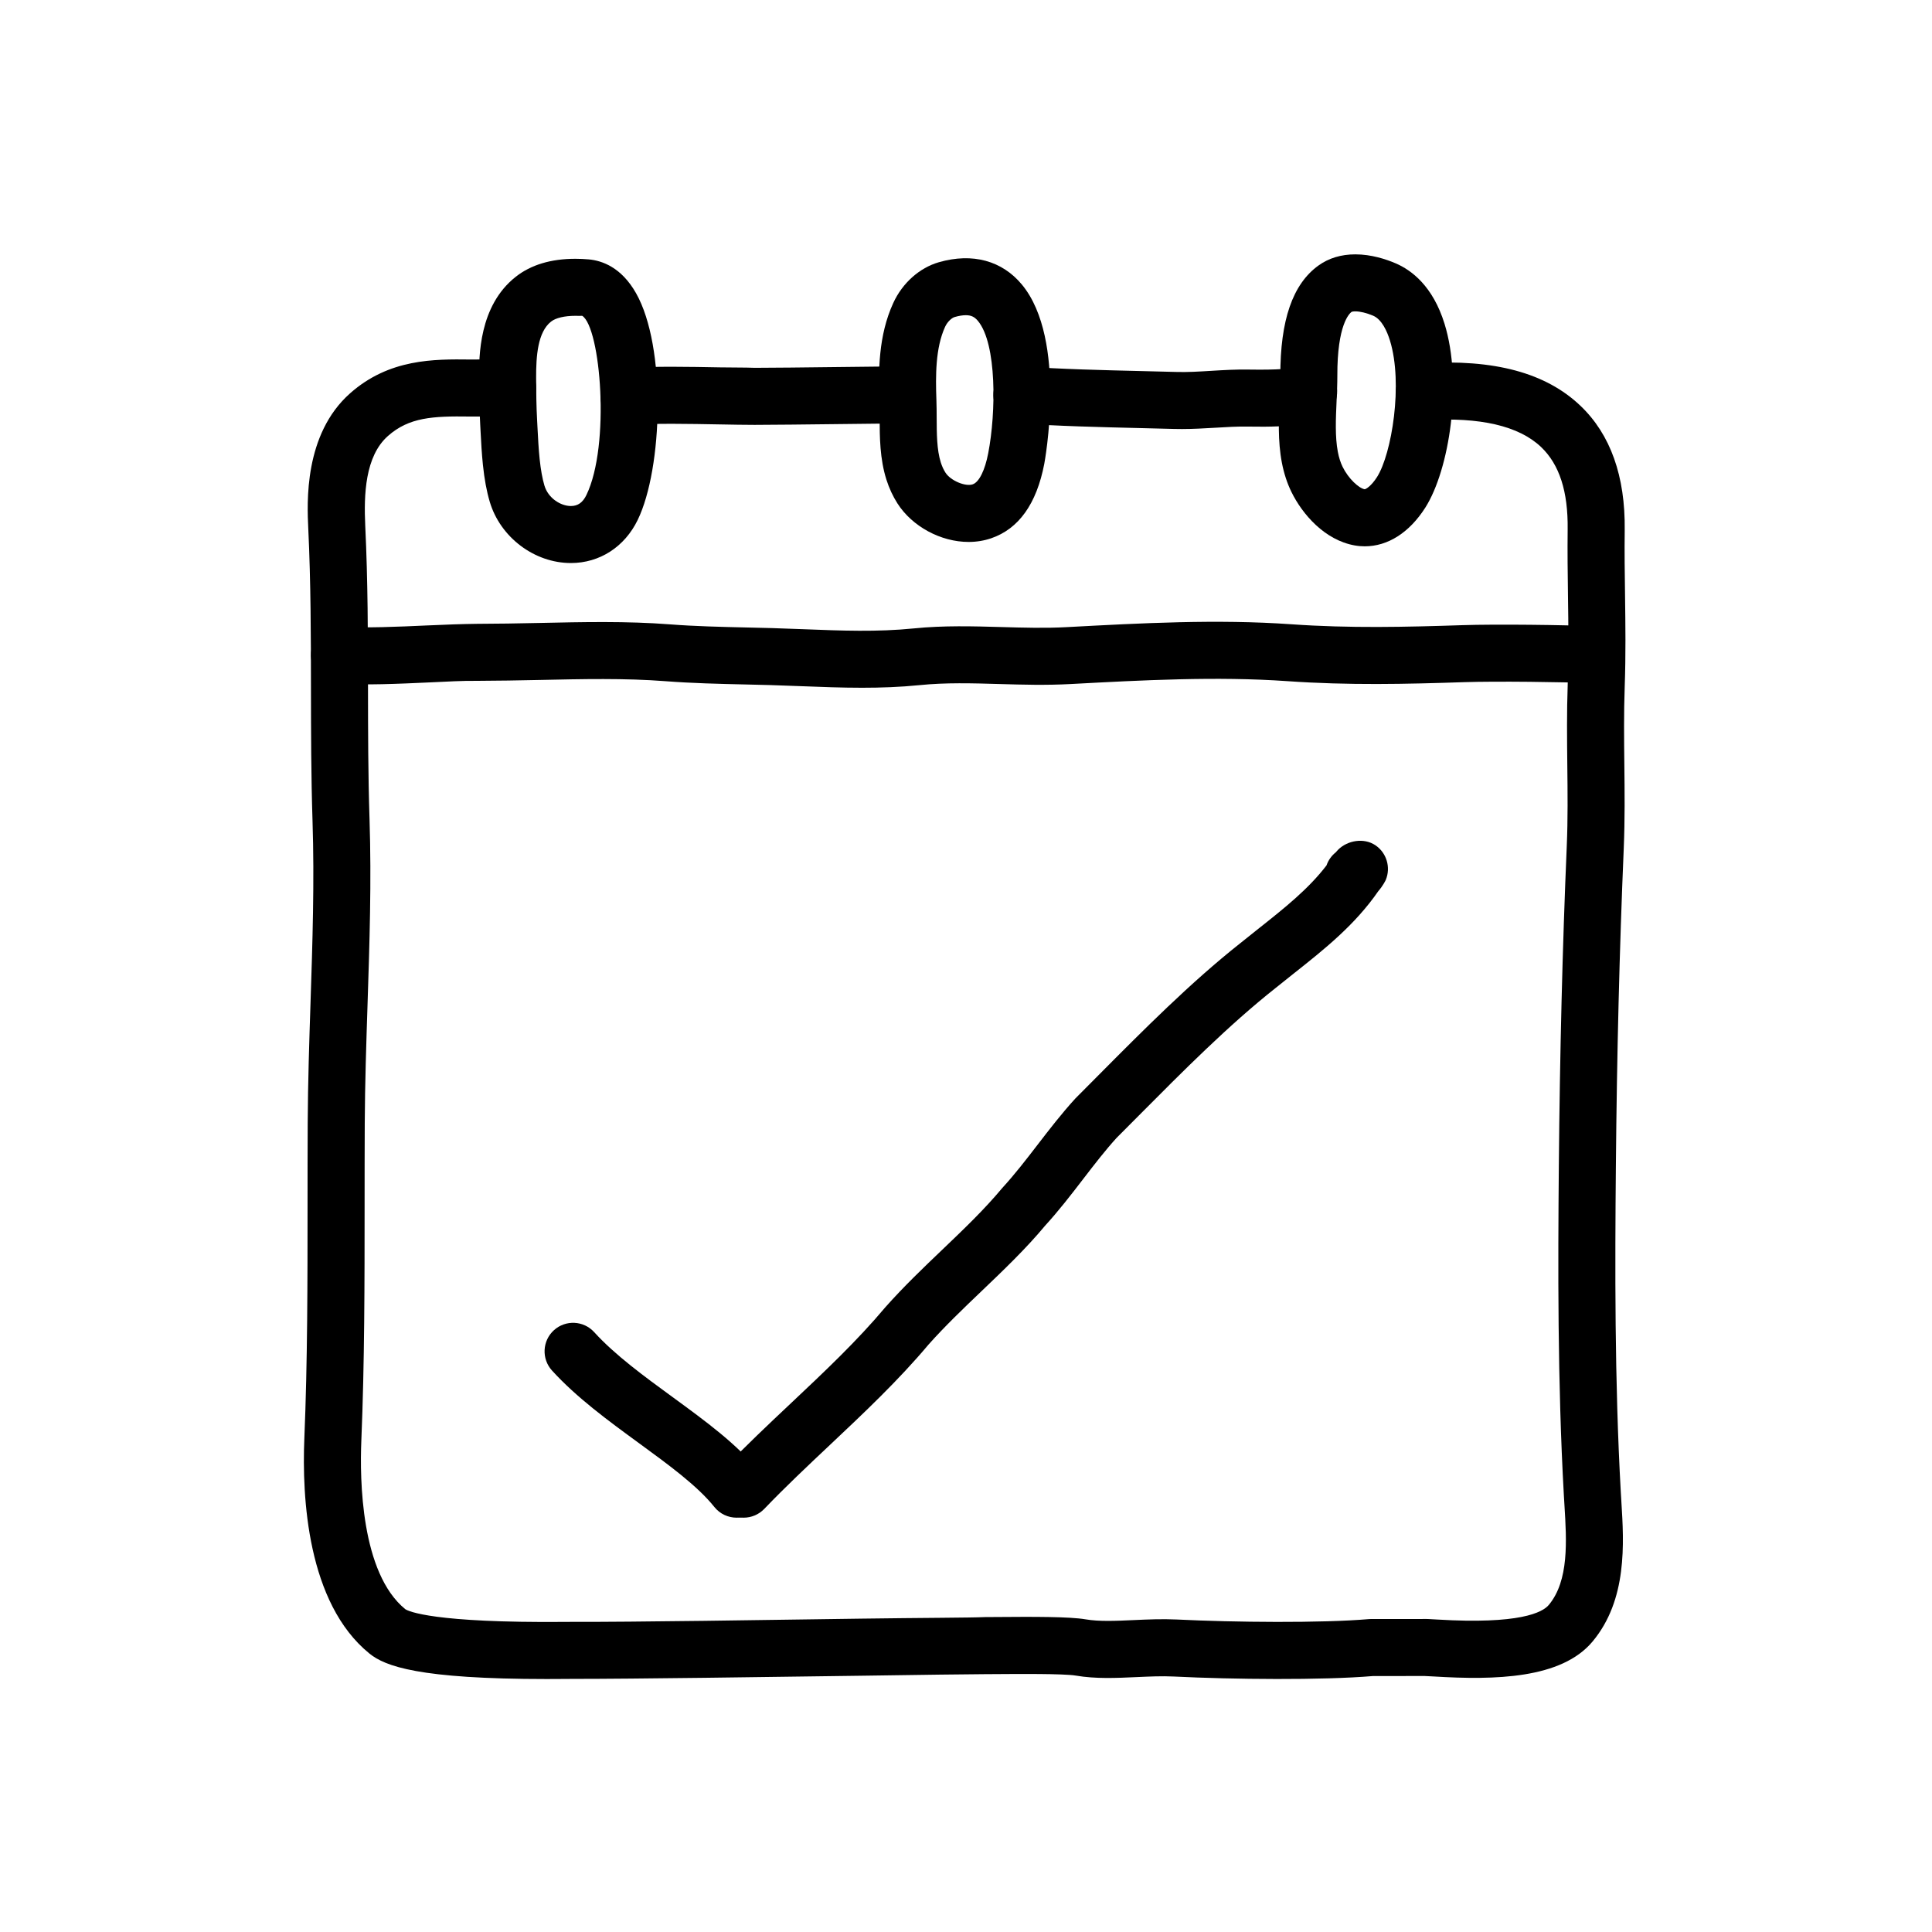
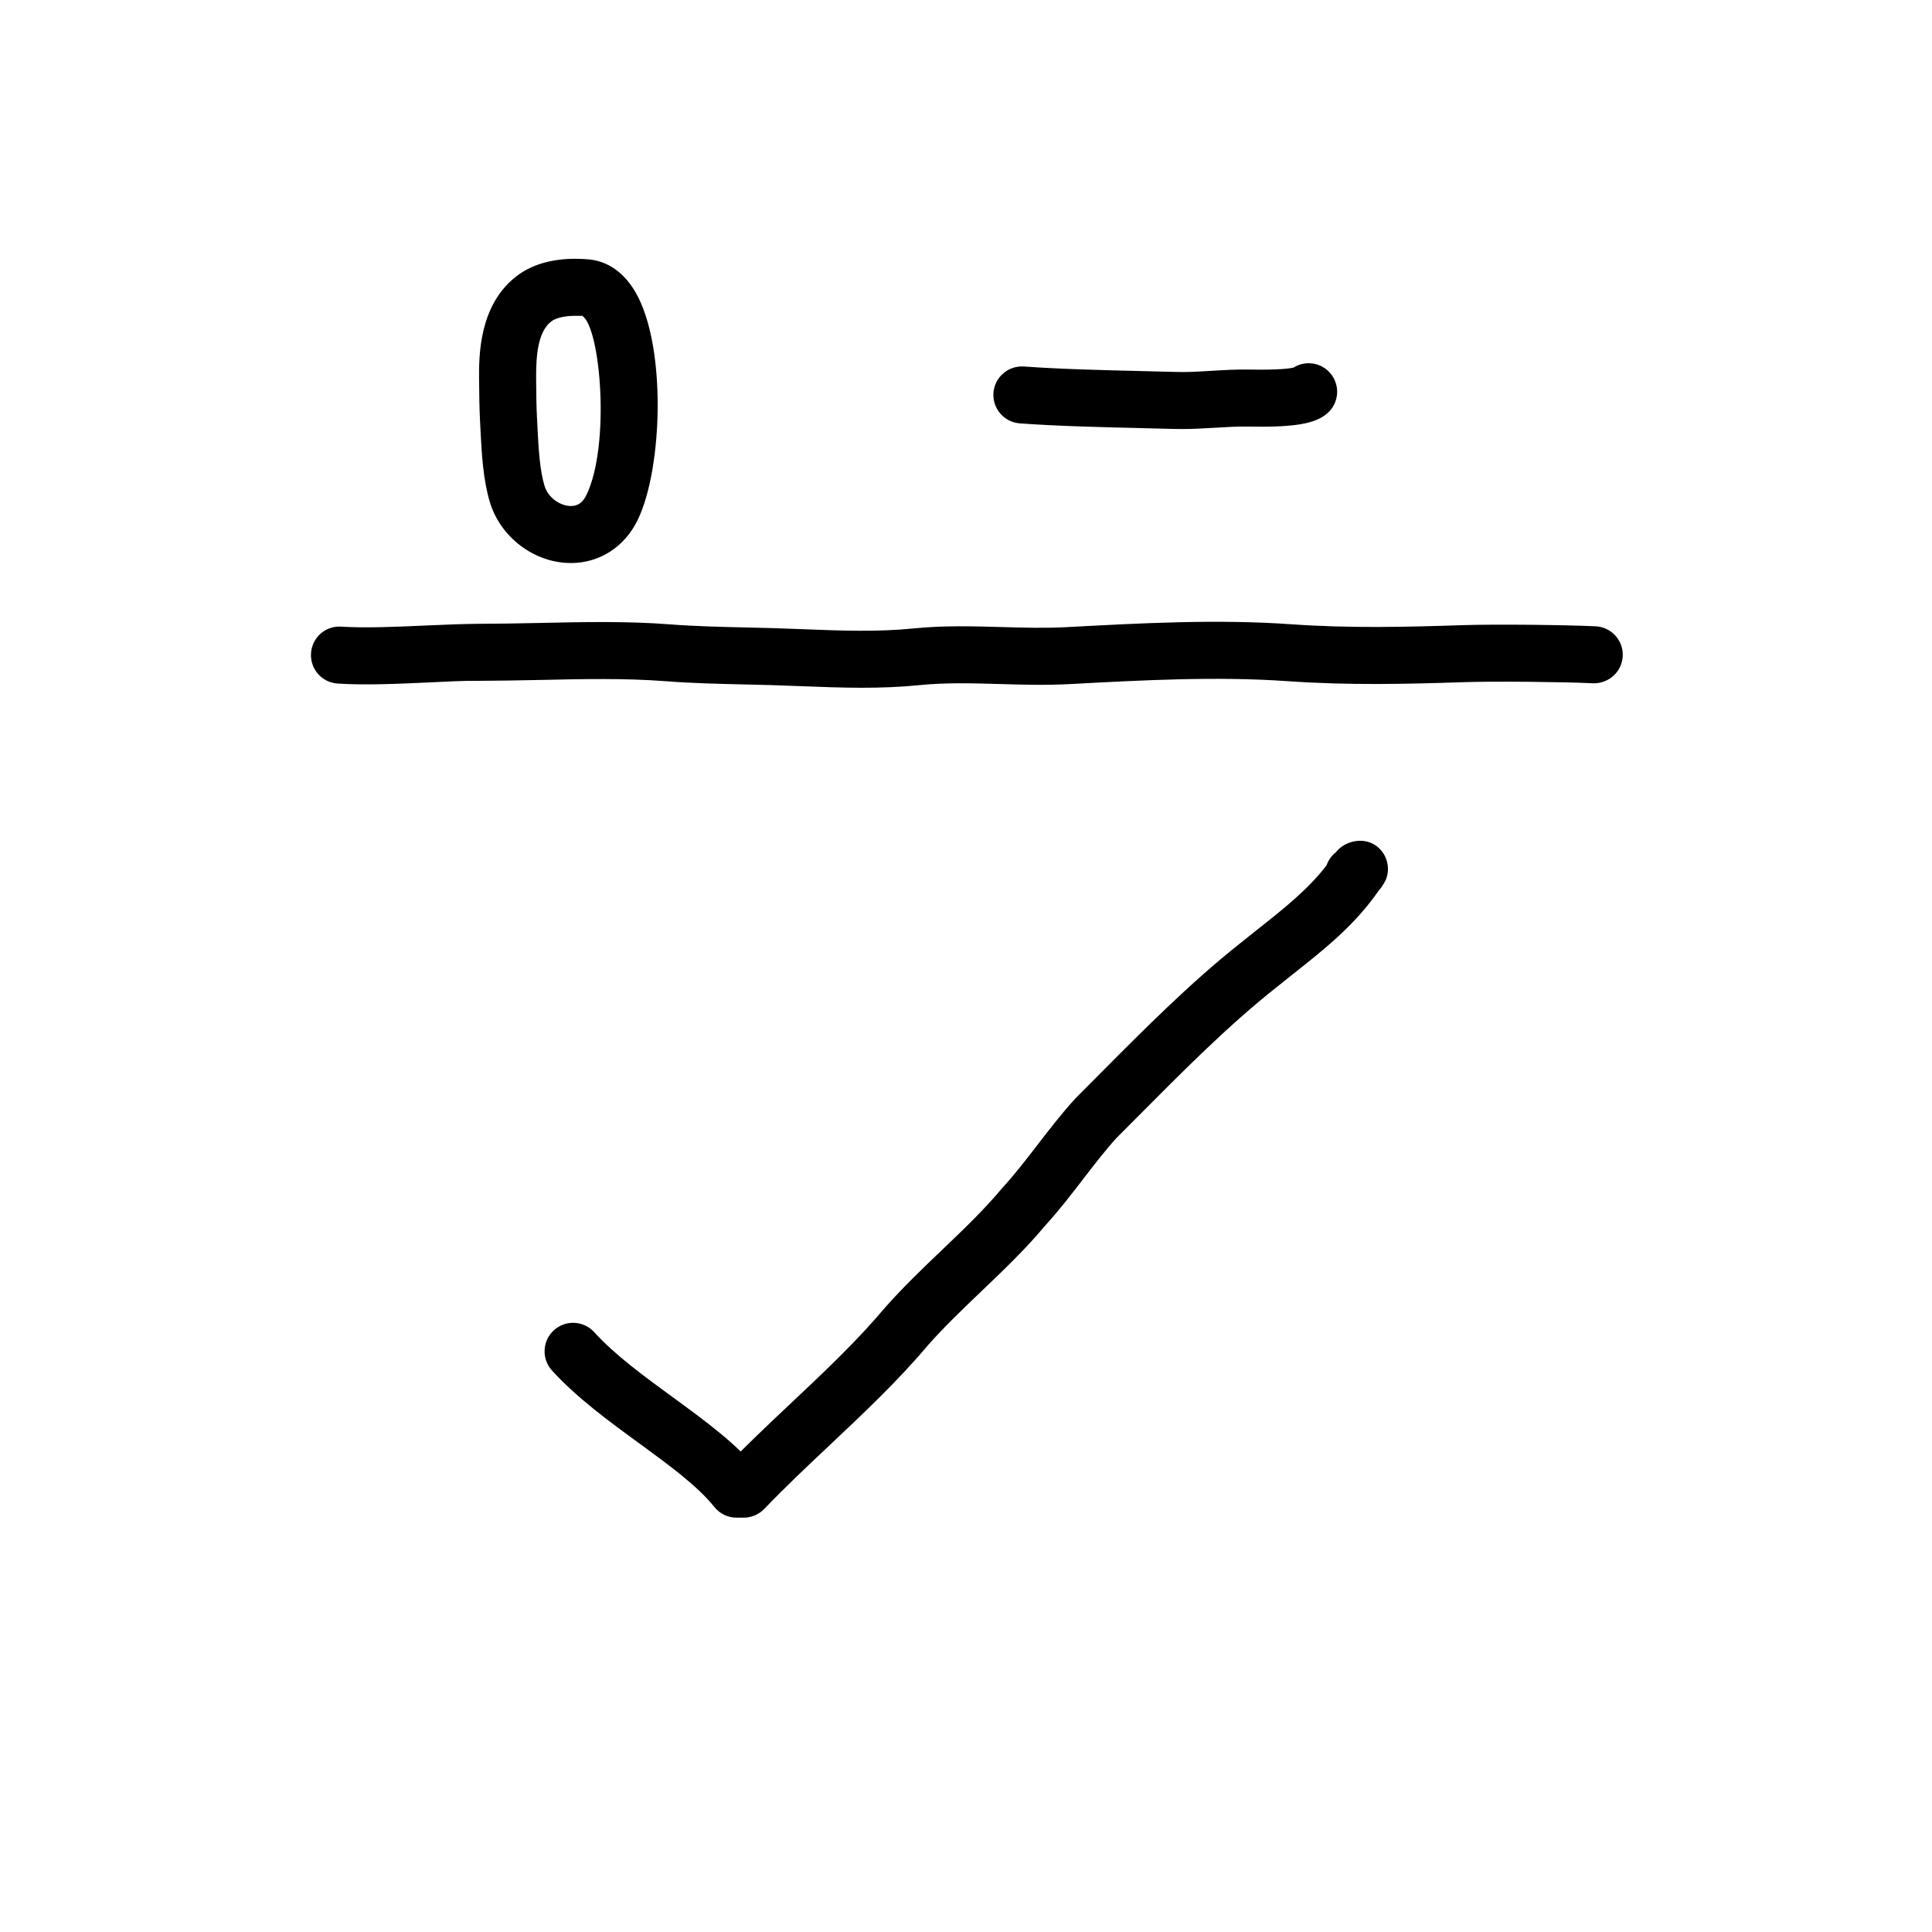
<svg xmlns="http://www.w3.org/2000/svg" fill="#000000" width="800px" height="800px" version="1.1" viewBox="144 144 512 512">
  <g>
-     <path d="m310.69 256.59c-3.961 0-7.285-3.078-7.535-7.082-0.262-4.168 2.906-7.754 7.07-8.016 7.305-0.453 16.488-0.289 24.598-0.137 3.414 0.066 6.398 0.012 9.203 0.121 4.277 0 13.621-0.105 22.375-0.211 7.785-0.09 15.105-0.172 18.055-0.172 4.176 0 7.559 3.379 7.559 7.559 0 4.176-3.379 7.559-7.559 7.559-2.926 0-10.176 0.086-17.887 0.172-8.82 0.102-18.238 0.211-22.551 0.211h-0.074c-2.676 0-5.91-0.059-9.402-0.125-7.82-0.141-16.676-0.309-23.371 0.109-0.16 0.008-0.316 0.012-0.48 0.012z" />
    <path d="m457.19 257.7c-0.672 0-1.344-0.004-2.023-0.023l-9.008-0.23c-10.348-0.246-22.078-0.523-31.902-1.25-4.16-0.309-7.285-3.93-6.984-8.09 0.301-4.16 3.914-7.254 8.09-6.984 9.445 0.695 20.98 0.973 31.152 1.215l9.09 0.23c3.043 0.102 6.137-0.098 9.41-0.297 3.231-0.195 6.57-0.398 10.016-0.332 7.941 0.133 10.812-0.293 11.758-0.523 3.09-1.941 7.215-1.414 9.691 1.41 2.754 3.133 2.449 7.91-0.684 10.664-3.238 2.848-8.734 3.785-21.043 3.559-2.856-0.055-5.754 0.125-8.82 0.312-2.84 0.16-5.746 0.34-8.742 0.34z" />
-     <path d="m288.95 588.96c-33.992 0-42.914-3.394-47.055-6.762-16.496-13.395-17.887-41.449-17.242-56.98 0.848-20.434 0.848-41.586 0.852-62.035 0-7.227 0-14.426 0.039-21.59 0.055-10.762 0.406-21.539 0.75-31.957 0.52-15.75 1.055-32.031 0.527-48.125-0.387-11.84-0.398-23.652-0.414-35.082-0.016-13.809-0.031-28.094-0.711-42.324-0.324-6.836-1.195-24.988 11.078-35.871 10.352-9.184 22.27-9.07 31.848-8.961 1.078 0 2.504-0.004 3.981-0.016 2.211-0.023 4.535-0.047 6.141 0 4.172 0.125 7.453 3.606 7.332 7.777-0.125 4.172-3.562 7.508-7.777 7.332-1.457-0.039-3.547-0.016-5.543 0-1.598 0.02-3.141 0.035-4.297 0.02-9.758-0.137-16.066 0.195-21.652 5.152-6.082 5.391-6.402 15.574-6.012 23.84 0.699 14.59 0.715 29.051 0.73 43.035 0.012 11.309 0.023 23.004 0.402 34.605 0.539 16.586 0 33.121-0.523 49.113-0.336 10.316-0.691 20.988-0.742 31.543-0.035 7.133-0.035 14.312-0.039 21.512-0.004 20.605-0.004 41.918-0.867 62.66-0.422 10.223-0.133 35.039 11.668 44.617 0.871 0.555 7.418 3.656 42.301 3.359l1.785-0.012c16.438 0.055 51.254-0.488 76.621-0.852 16.086-0.227 29.121-0.23 32.91-0.414l3.266-0.02c9.527-0.082 19.191-0.102 23.355 0.613 3.637 0.625 8.074 0.418 12.793 0.203 3.68-0.168 7.488-0.336 11.34-0.156 15.305 0.754 38.395 0.984 51.039-0.109 0.215-0.016 0.434-0.023 0.648-0.023h13.391c0.922-0.047 2.012 0.02 4.004 0.141 21.82 1.32 27.891-1.855 29.574-3.871 5.379-6.453 4.727-17.012 4.152-26.328l-0.16-2.664c-1.688-30.066-1.57-60.855-1.336-87.344 0.273-30.18 0.961-57.934 2.106-84.836 0.301-7.16 0.223-14.062 0.141-21.367-0.074-6.871-0.156-13.977 0.105-21.355 0.289-8.082 0.188-15.598 0.074-23.555-0.082-5.762-0.156-11.551-0.086-17.578 0.125-10.051-2.18-17.195-7.043-21.828-5.863-5.586-16.141-7.984-30.469-7.109-4.191 0.312-7.75-2.918-8-7.082-0.25-4.168 2.922-7.75 7.082-8 19-1.168 32.656 2.527 41.816 11.254 7.961 7.586 11.91 18.676 11.734 32.961-0.074 5.891 0.004 11.547 0.086 17.18 0.105 7.789 0.215 15.844-0.086 24.297-0.25 7.031-0.172 13.957-0.098 20.652 0.082 7.18 0.16 14.609-0.156 22.172-1.133 26.738-1.82 54.32-2.09 84.332-0.238 26.254-0.352 56.75 1.309 86.363l0.156 2.578c0.676 10.918 1.602 25.871-7.633 36.945-8.273 9.926-25.914 10.258-42.094 9.273-1.125-0.07-2.019-0.117-2.453-0.125l-13.699 0.016c-13.383 1.125-37.094 0.902-52.773 0.121-3.129-0.156-6.41 0-9.891 0.156-5.301 0.242-10.797 0.5-16.055-0.402-3.18-0.543-15.879-0.43-20.668-0.398l-3.402 0.02h-0.055c-3.879 0-16.727 0.188-32.625 0.414-25.293 0.348-59.891 0.84-76.609 0.84h-0.23l-1.648 0.012c-1.691 0.016-3.32 0.023-4.902 0.023z" />
    <path d="m372.45 326.26c-5.453 0-10.816-0.211-16.098-0.414-2.719-0.105-5.457-0.211-8.207-0.293l-6.523-0.16c-7.039-0.16-14.312-0.328-21.234-0.867-10.68-0.832-22.133-0.574-33.207-0.332-5.691 0.125-11.355 0.215-16.906 0.238-3.559-0.047-7.828 0.195-12.5 0.414-8.016 0.367-17.105 0.789-24.32 0.301-4.168-0.277-7.316-3.879-7.031-8.047 0.281-4.168 3.84-7.332 8.047-7.031 6.363 0.418 15.004 0.031 22.617-0.316 4.941-0.227 9.551-0.387 13.23-0.43 5.445-0.016 10.973-0.109 16.539-0.23 11.445-0.25 23.281-0.516 34.711 0.371 6.508 0.508 13.578 0.672 20.41 0.828l6.609 0.16c2.801 0.082 5.586 0.191 8.359 0.297 10.062 0.395 19.555 0.762 29.223-0.211 7.914-0.801 15.703-0.574 23.234-0.363 5.953 0.172 11.582 0.332 17.27 0.023 19.773-1.062 39.875-2.144 59.516-0.762 15.543 1.094 30.355 0.734 45.422 0.238 8.781-0.293 27.297-0.07 35.242 0.301 4.168 0.203 7.387 3.738 7.188 7.91-0.203 4.168-3.738 7.336-7.91 7.188-7.516-0.359-25.715-0.57-34.027-0.297-15.473 0.516-30.719 0.875-46.98-0.266-18.703-1.305-38.324-0.258-57.305 0.762-6.641 0.359-12.852 0.18-18.859 0.004-7.371-0.215-14.34-0.414-21.289 0.293-5.121 0.516-10.207 0.691-15.219 0.691z" />
    <path d="m295.29 293.21c-9.68 0-18.723-6.832-21.504-16.246-0.82-2.766-1.41-5.949-1.805-9.73-0.316-3.012-0.48-6.086-0.629-8.984l-0.105-2.039c-0.215-3.981-0.266-7.981-0.289-11.961-0.023-5.738-0.09-19.176 9.723-26.902 4.012-3.164 9.332-4.766 15.801-4.766 1.188 0 2.359 0.055 3.488 0.156 3.602 0.312 8.711 2.121 12.586 8.957 8.066 14.219 7.074 46.426 0.441 60.094-3.465 7.148-10.09 11.422-17.707 11.422zm1.199-65.516c-2.867 0-5.215 0.555-6.445 1.523-3.547 2.793-3.988 9.129-3.965 14.969 0.016 3.727 0.055 7.477 0.262 11.199l0.109 2.098c0.137 2.641 0.277 5.438 0.562 8.184 0.301 2.848 0.715 5.144 1.266 7.012 1.008 3.394 4.352 5.422 7.012 5.422 1.844 0 3.148-0.922 4.109-2.906 6.414-13.219 3.75-44.445-1.109-47.504-0.332 0.043-1.062 0.004-1.801 0.004z" />
-     <path d="m400.68 287.62c-7.359 0-14.934-4.098-18.836-10.191-1.219-1.906-2.207-4.031-2.938-6.324-1.754-5.543-1.773-11.262-1.793-16.305-0.004-1.445-0.012-2.871-0.059-4.258-0.297-8.176-0.289-17.625 3.672-26.25 2.418-5.281 6.938-9.316 12.082-10.801 8.941-2.57 16.781-0.398 22.027 5.949 12.066 14.609 5.965 47.168 5.906 47.492-2.039 10.602-6.781 17.23-14.09 19.723-1.887 0.641-3.891 0.965-5.973 0.965zm-0.734-60.086c-0.852 0-1.844 0.16-2.953 0.484-0.762 0.215-1.918 1.246-2.527 2.578-2.574 5.617-2.539 12.957-2.309 19.402 0.055 1.547 0.066 3.141 0.07 4.75 0.016 4.16 0.031 8.457 1.09 11.793 0.328 1.039 0.742 1.934 1.254 2.734 1.355 2.109 5.281 3.742 7.203 3.078 1.691-0.578 3.238-3.672 4.121-8.277 2.082-10.785 2.293-28.949-2.715-35.008-0.914-1.109-1.82-1.535-3.234-1.535z" />
-     <path d="m505.67 288.78c-0.875 0-1.77-0.074-2.676-0.238-7.918-1.406-13.852-8.242-16.75-14.168-1.145-2.332-2-4.957-2.543-7.805-1.09-5.715-0.82-11.656-0.586-16.902 0.098-2.086 0.191-4.125 0.188-6.055-0.039-14.762 3.266-24.328 10.105-29.246 2.727-1.965 6.012-2.957 9.766-2.957 4.242 0 8.152 1.289 10.688 2.379 4.203 1.797 9.863 6.035 12.949 16 4.852 15.68 1.309 38.668-5.098 48.75-4.215 6.602-9.906 10.242-16.043 10.242zm-2.504-62.266c-0.59 0-0.898 0.098-0.969 0.125-0.621 0.449-3.828 3.441-3.789 16.918 0.004 2.168-0.098 4.445-0.203 6.777-0.207 4.629-0.422 9.422 0.332 13.391 0.293 1.543 0.711 2.848 1.266 3.984 1.551 3.164 4.312 5.672 5.824 5.941l0.031 0.004c0.266 0 1.707-0.777 3.269-3.238 3.883-6.106 6.957-24.742 3.422-36.18-0.762-2.453-2.152-5.586-4.457-6.574-1.711-0.723-3.438-1.148-4.727-1.148z" />
    <path d="m339.22 546.2c-2.215 0-4.414-0.969-5.906-2.832-4.473-5.586-12.02-11.105-20.012-16.941-8.113-5.926-16.496-12.055-23.02-19.227-2.805-3.09-2.578-7.871 0.508-10.676 3.09-2.805 7.871-2.578 10.676 0.508 5.496 6.047 13.25 11.715 20.758 17.195 8.828 6.449 17.164 12.539 22.895 19.699 2.609 3.258 2.082 8.016-1.176 10.621-1.402 1.113-3.07 1.652-4.723 1.652z" />
    <path d="m341.07 546.2c-1.883 0-3.762-0.695-5.231-2.102-3.012-2.887-3.113-7.672-0.227-10.688 5.84-6.086 11.996-11.891 17.957-17.504 9.023-8.5 17.543-16.523 25.051-25.469 4.926-5.543 10.078-10.465 15.059-15.219 5.742-5.488 11.164-10.664 15.891-16.34 3.426-3.742 6.34-7.531 9.422-11.539 3.144-4.082 6.394-8.305 10.016-12.258l6.074-6.109c12.012-12.09 24.434-24.59 37.527-34.953 1.617-1.316 3.309-2.66 4.992-3.988 6.715-5.32 13.105-10.379 17.938-16.688 0.473-1.375 1.336-2.578 2.449-3.465 0.188-0.23 0.383-0.453 0.594-0.664 2.551-2.551 6.891-3.234 9.883-1.234 2.996 2 4.16 5.875 2.781 9.203-0.012 0.031-0.676 1.48-1.984 2.984-6.223 9.008-14.379 15.461-22.273 21.715-1.633 1.289-3.273 2.594-4.922 3.93-12.469 9.863-24.566 22.043-36.266 33.816l-5.883 5.91c-2.957 3.238-5.871 7.019-8.949 11.023-3.144 4.086-6.394 8.309-10.02 12.27-5.039 6.062-11.027 11.785-16.82 17.32-4.766 4.555-9.691 9.262-14.066 14.176-7.934 9.457-17.18 18.168-26.121 26.59-5.82 5.481-11.84 11.148-17.406 16.957-1.492 1.543-3.477 2.324-5.465 2.324z" />
  </g>
</svg>